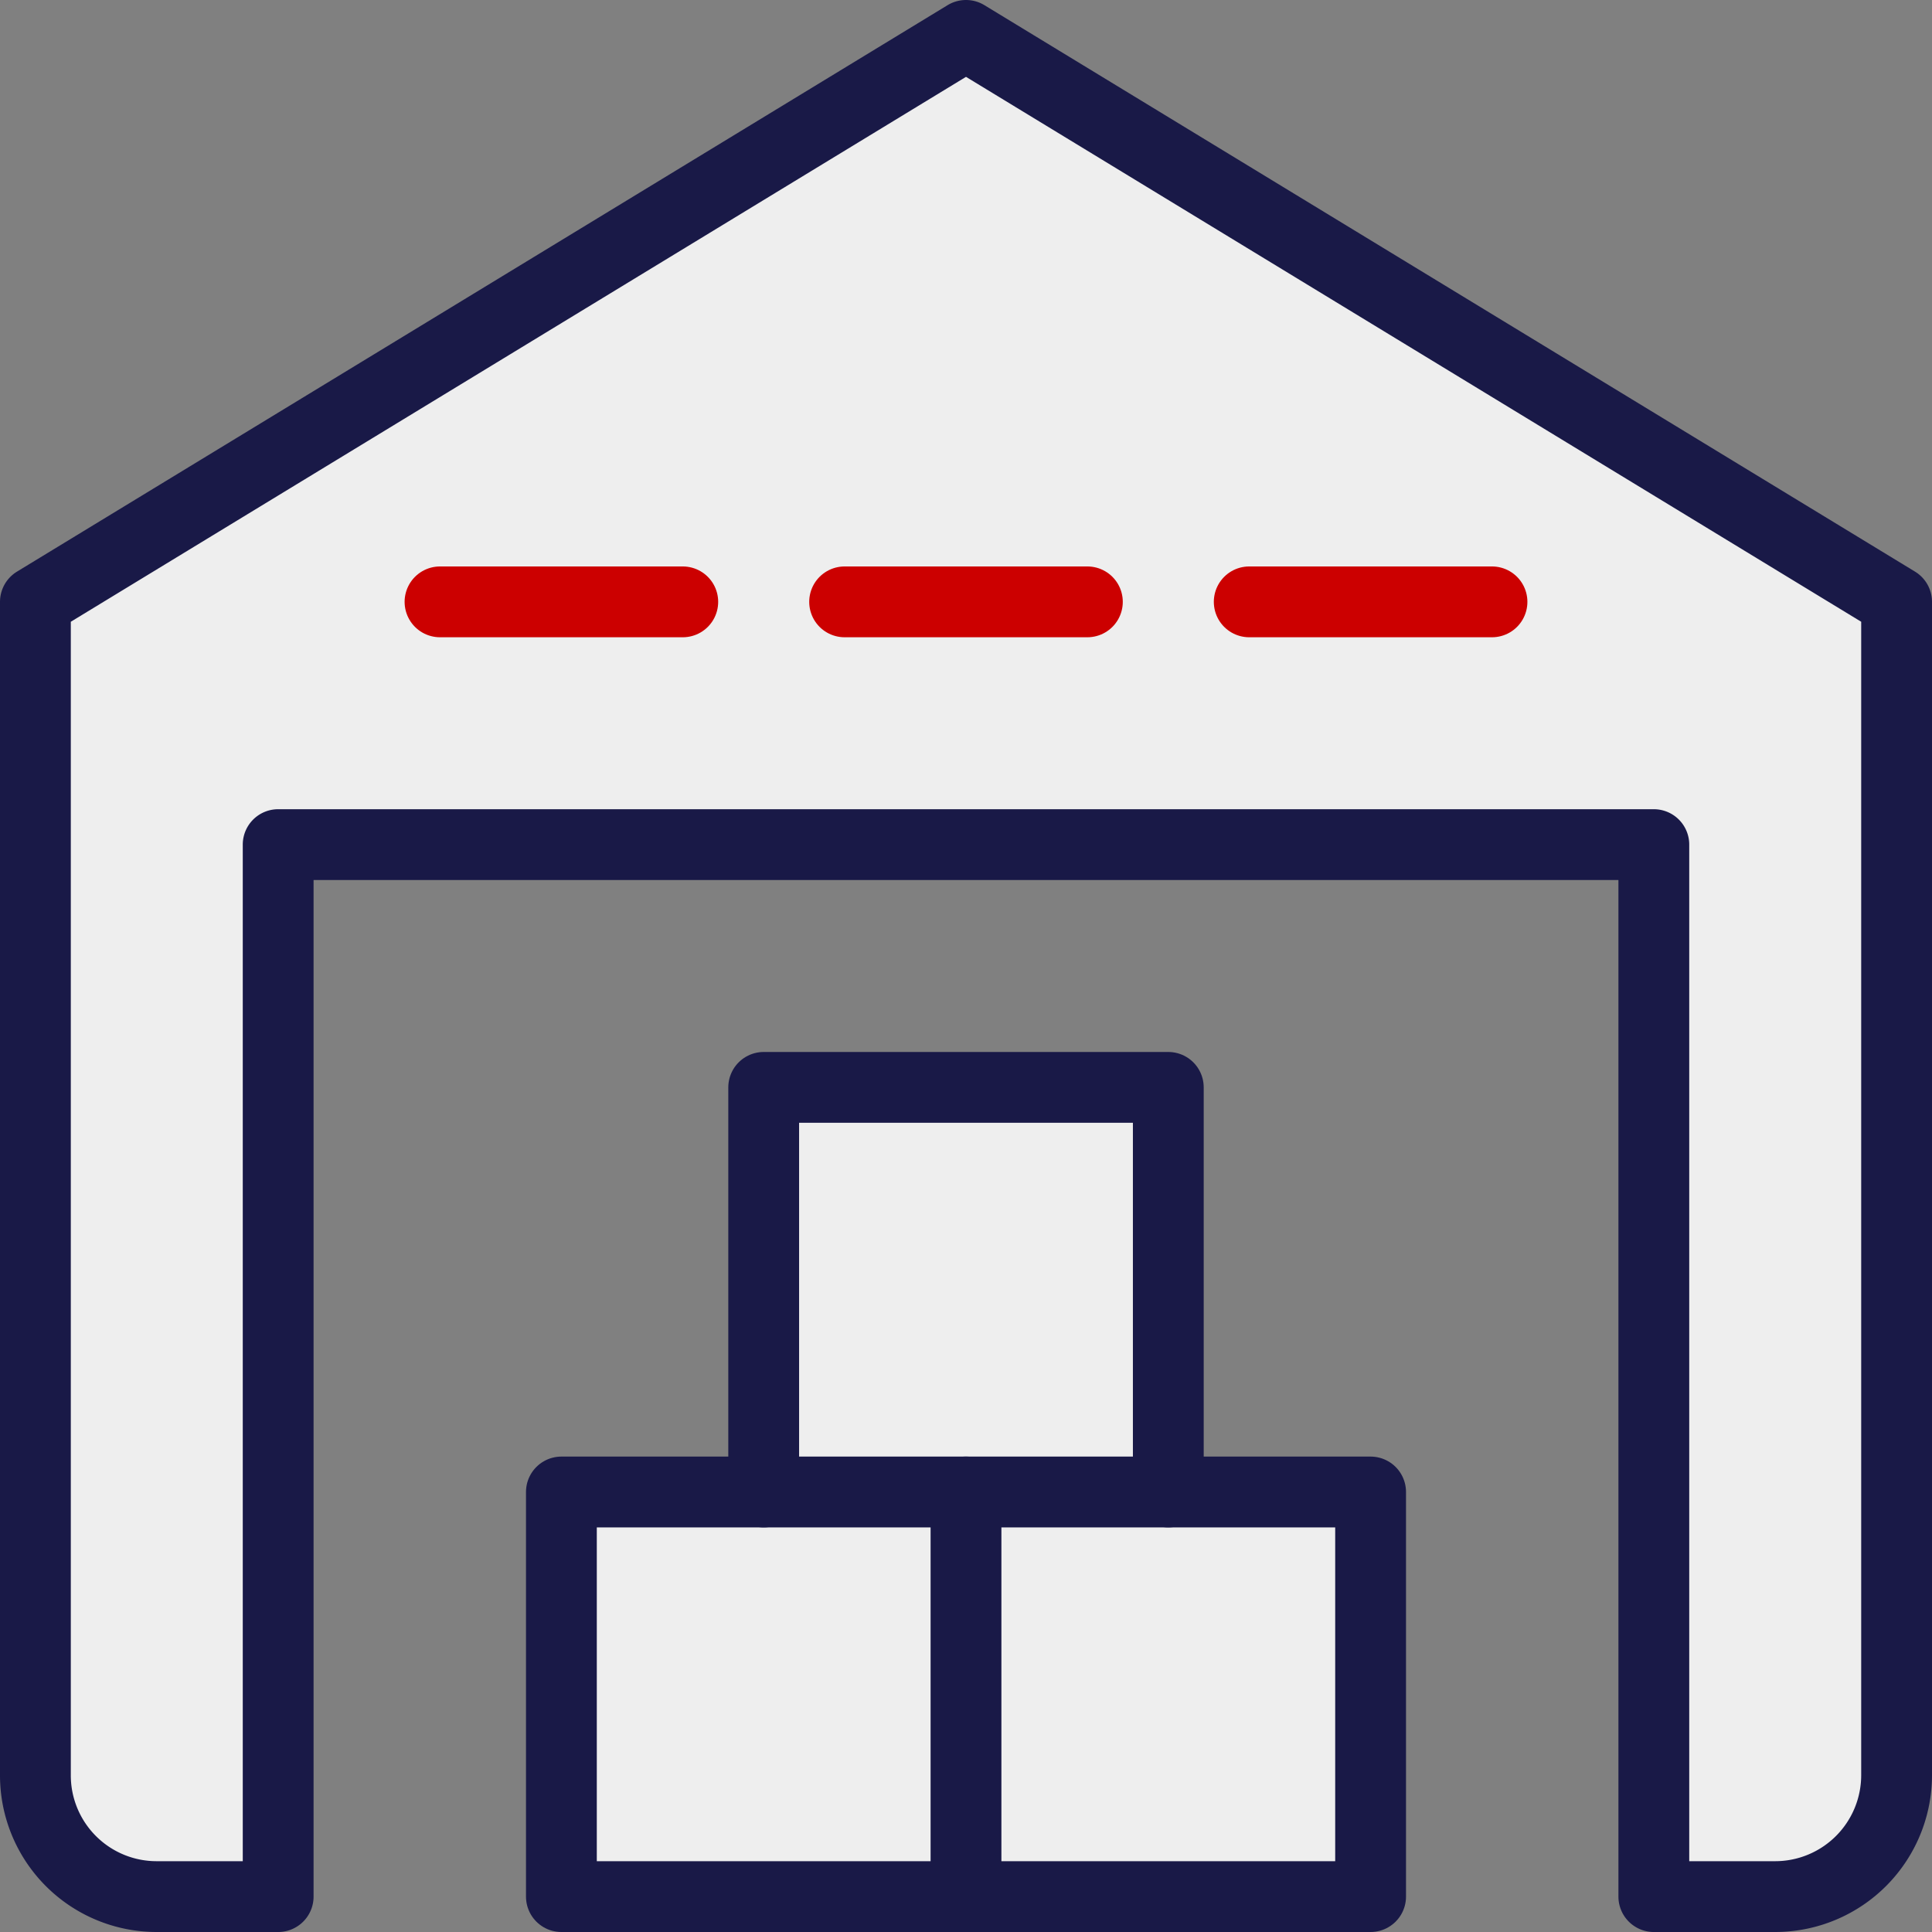
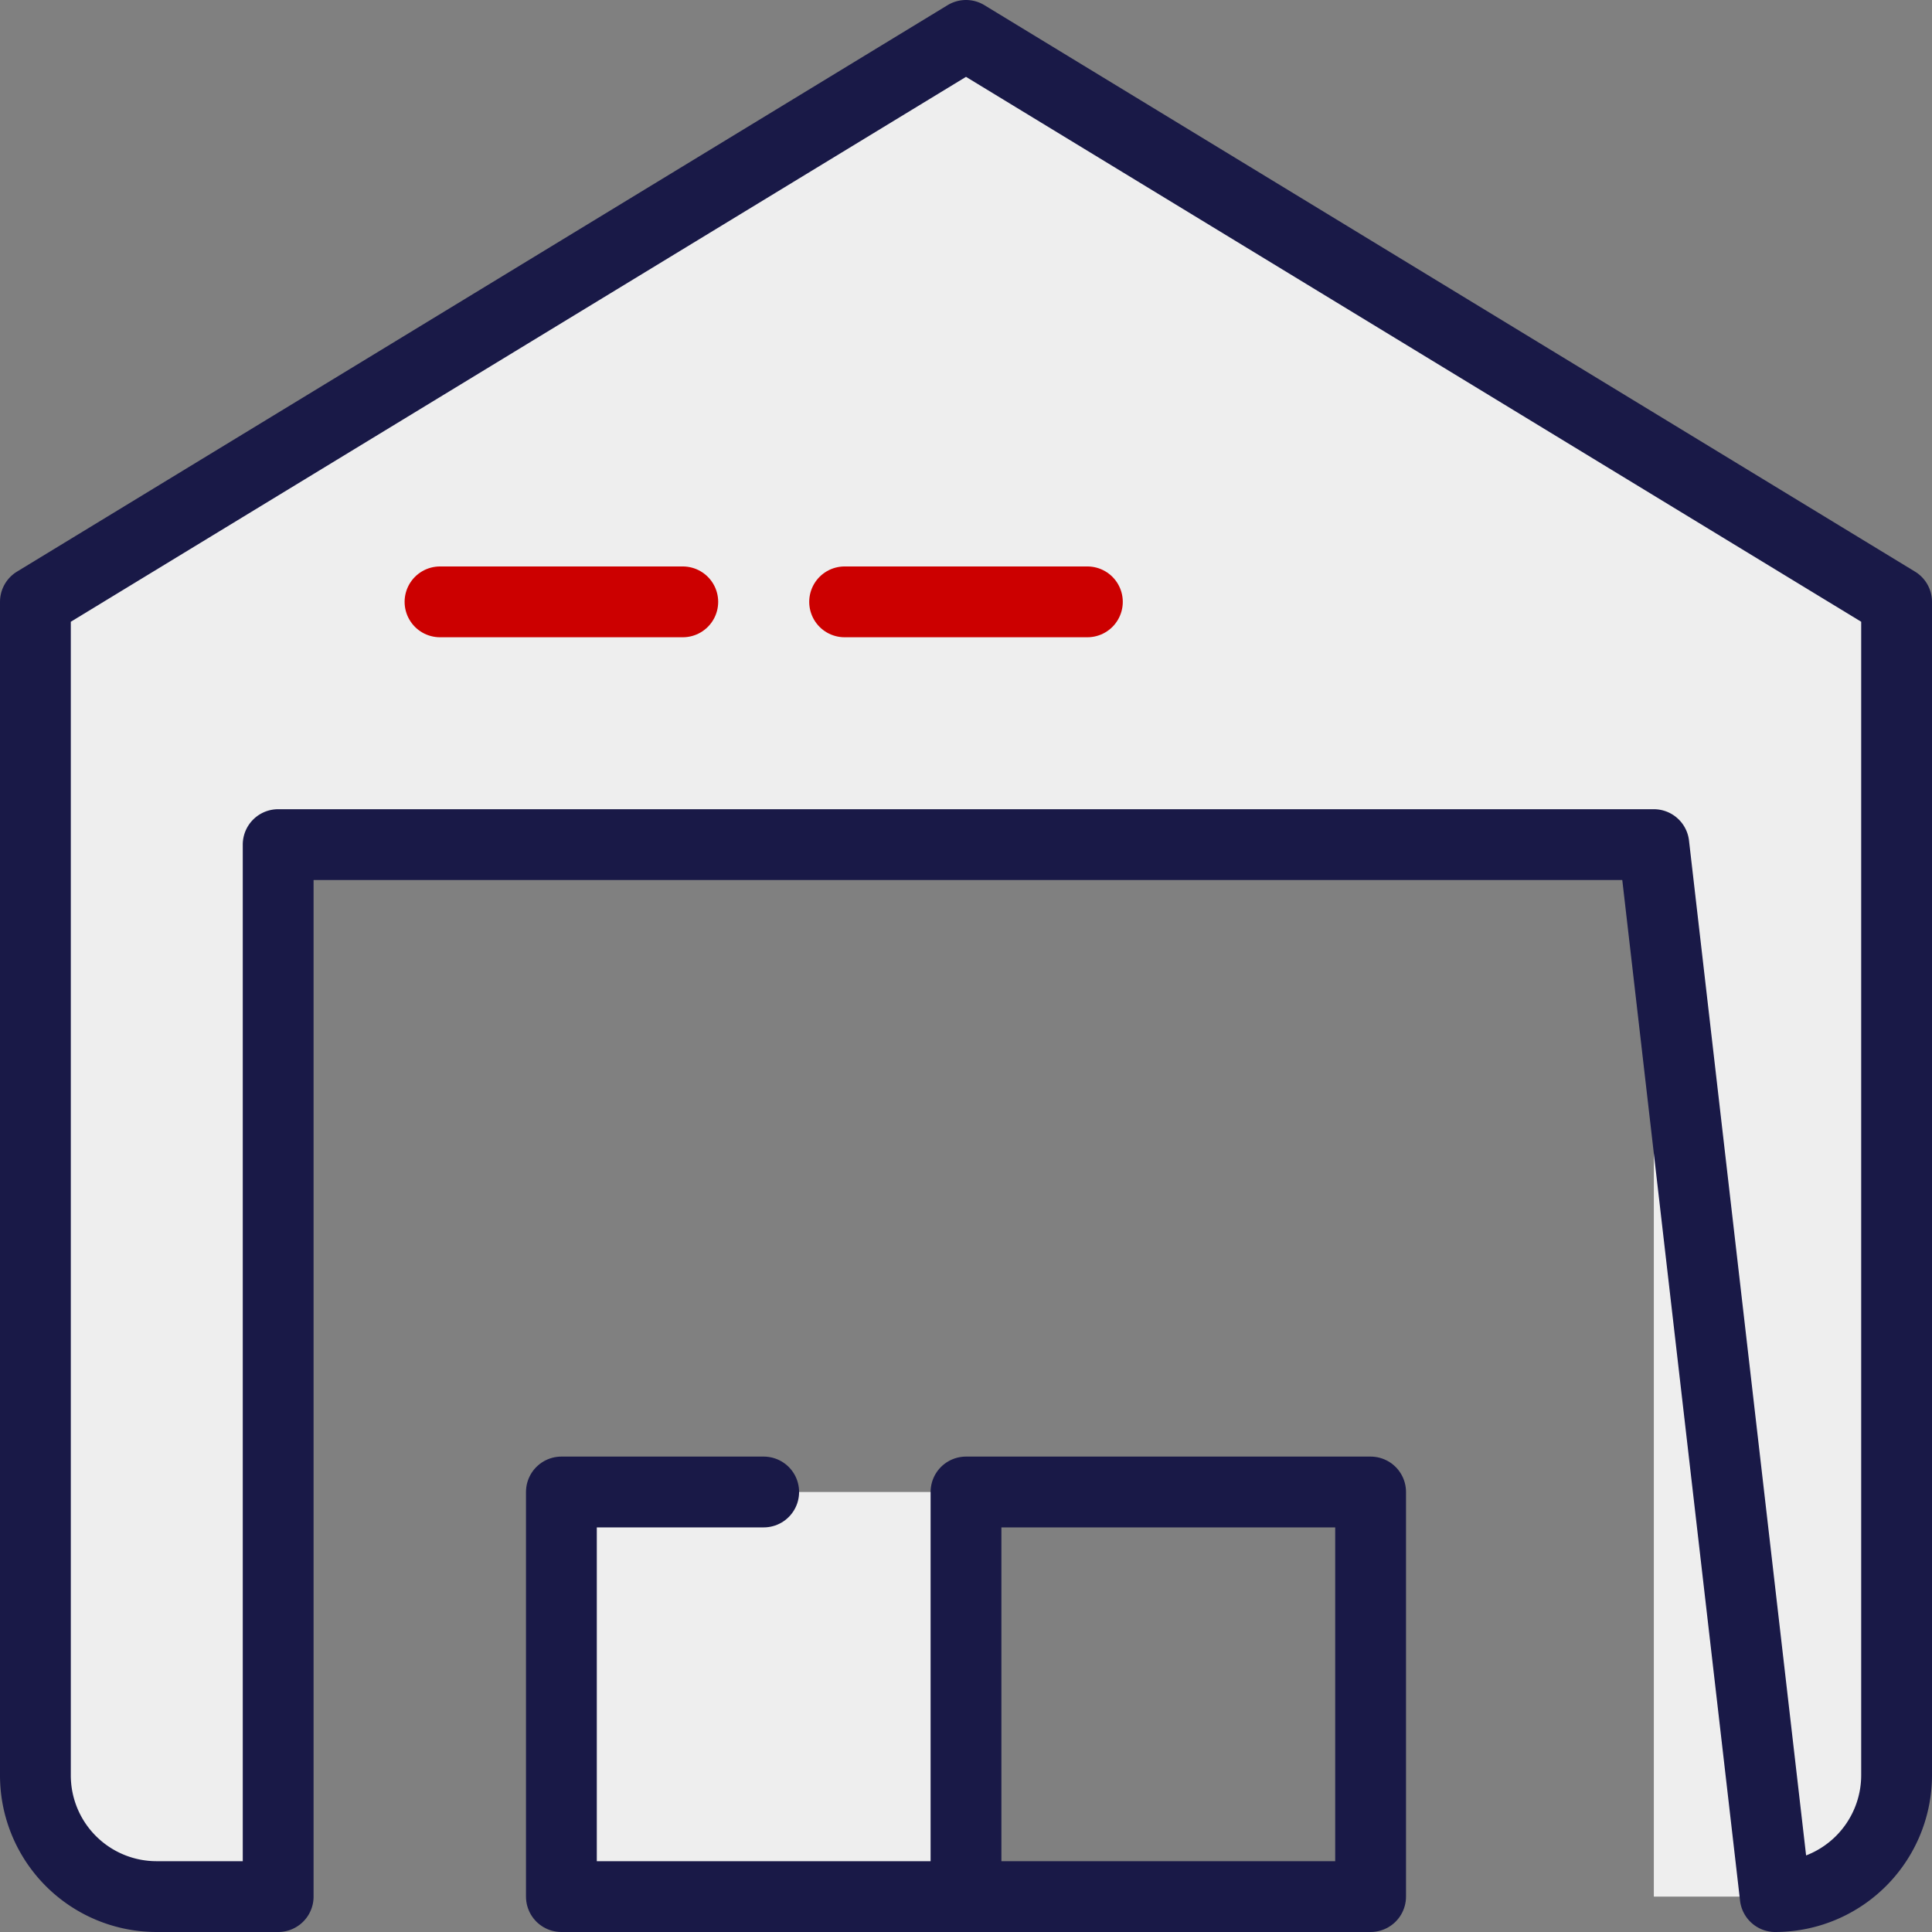
<svg xmlns="http://www.w3.org/2000/svg" viewBox="0 0 47.75 47.75">
  <rect x="0" y="0" width="47.75" height="47.75" fill="#808080" stroke="none" />
  <defs>
    <style>.cls-1{fill:#eee;}.cls-2,.cls-3{fill:none;stroke-linecap:round;stroke-linejoin:round;stroke-width:1.75px;}.cls-2{stroke:#191947;}.cls-3{stroke:#c00;}</style>
  </defs>
  <g id="Layer_2" data-name="Layer 2">
    <g id="Icons">
      <path class="cls-1" d="M46.875,14.875v29a3.002,3.002,0,0,1-3,3h-3v-26h-34v26h-3a2.996,2.996,0,0,1-3-3v-29l23-14Z" />
-       <polygon class="cls-1" points="33.875 36.875 33.875 46.875 23.875 46.875 23.875 36.875 28.875 36.875 33.875 36.875" />
-       <polygon class="cls-1" points="28.875 26.875 28.875 36.875 23.875 36.875 18.875 36.875 18.875 26.875 28.875 26.875" />
      <polygon class="cls-1" points="23.875 36.875 23.875 46.875 13.875 46.875 13.875 36.875 18.875 36.875 23.875 36.875" />
-       <path class="cls-2" d="M43.875,46.875a3.002,3.002,0,0,0,3-3v-29l-23-14-23,14v29a2.996,2.996,0,0,0,3,3h3v-26h34v26Z" />
+       <path class="cls-2" d="M43.875,46.875a3.002,3.002,0,0,0,3-3v-29l-23-14-23,14v29a2.996,2.996,0,0,0,3,3h3v-26h34Z" />
      <line class="cls-3" x1="16.875" y1="14.875" x2="10.875" y2="14.875" />
      <line class="cls-3" x1="26.875" y1="14.875" x2="20.875" y2="14.875" />
-       <line class="cls-3" x1="36.875" y1="14.875" x2="30.875" y2="14.875" />
      <polyline class="cls-2" points="23.875 46.875 13.875 46.875 13.875 36.875 18.875 36.875" />
-       <polyline class="cls-2" points="23.875 36.875 18.875 36.875 18.875 26.875 28.875 26.875 28.875 36.875" />
      <polygon class="cls-2" points="28.875 36.875 33.875 36.875 33.875 46.875 23.875 46.875 23.875 36.875 28.875 36.875" />
    </g>
  </g>
</svg>